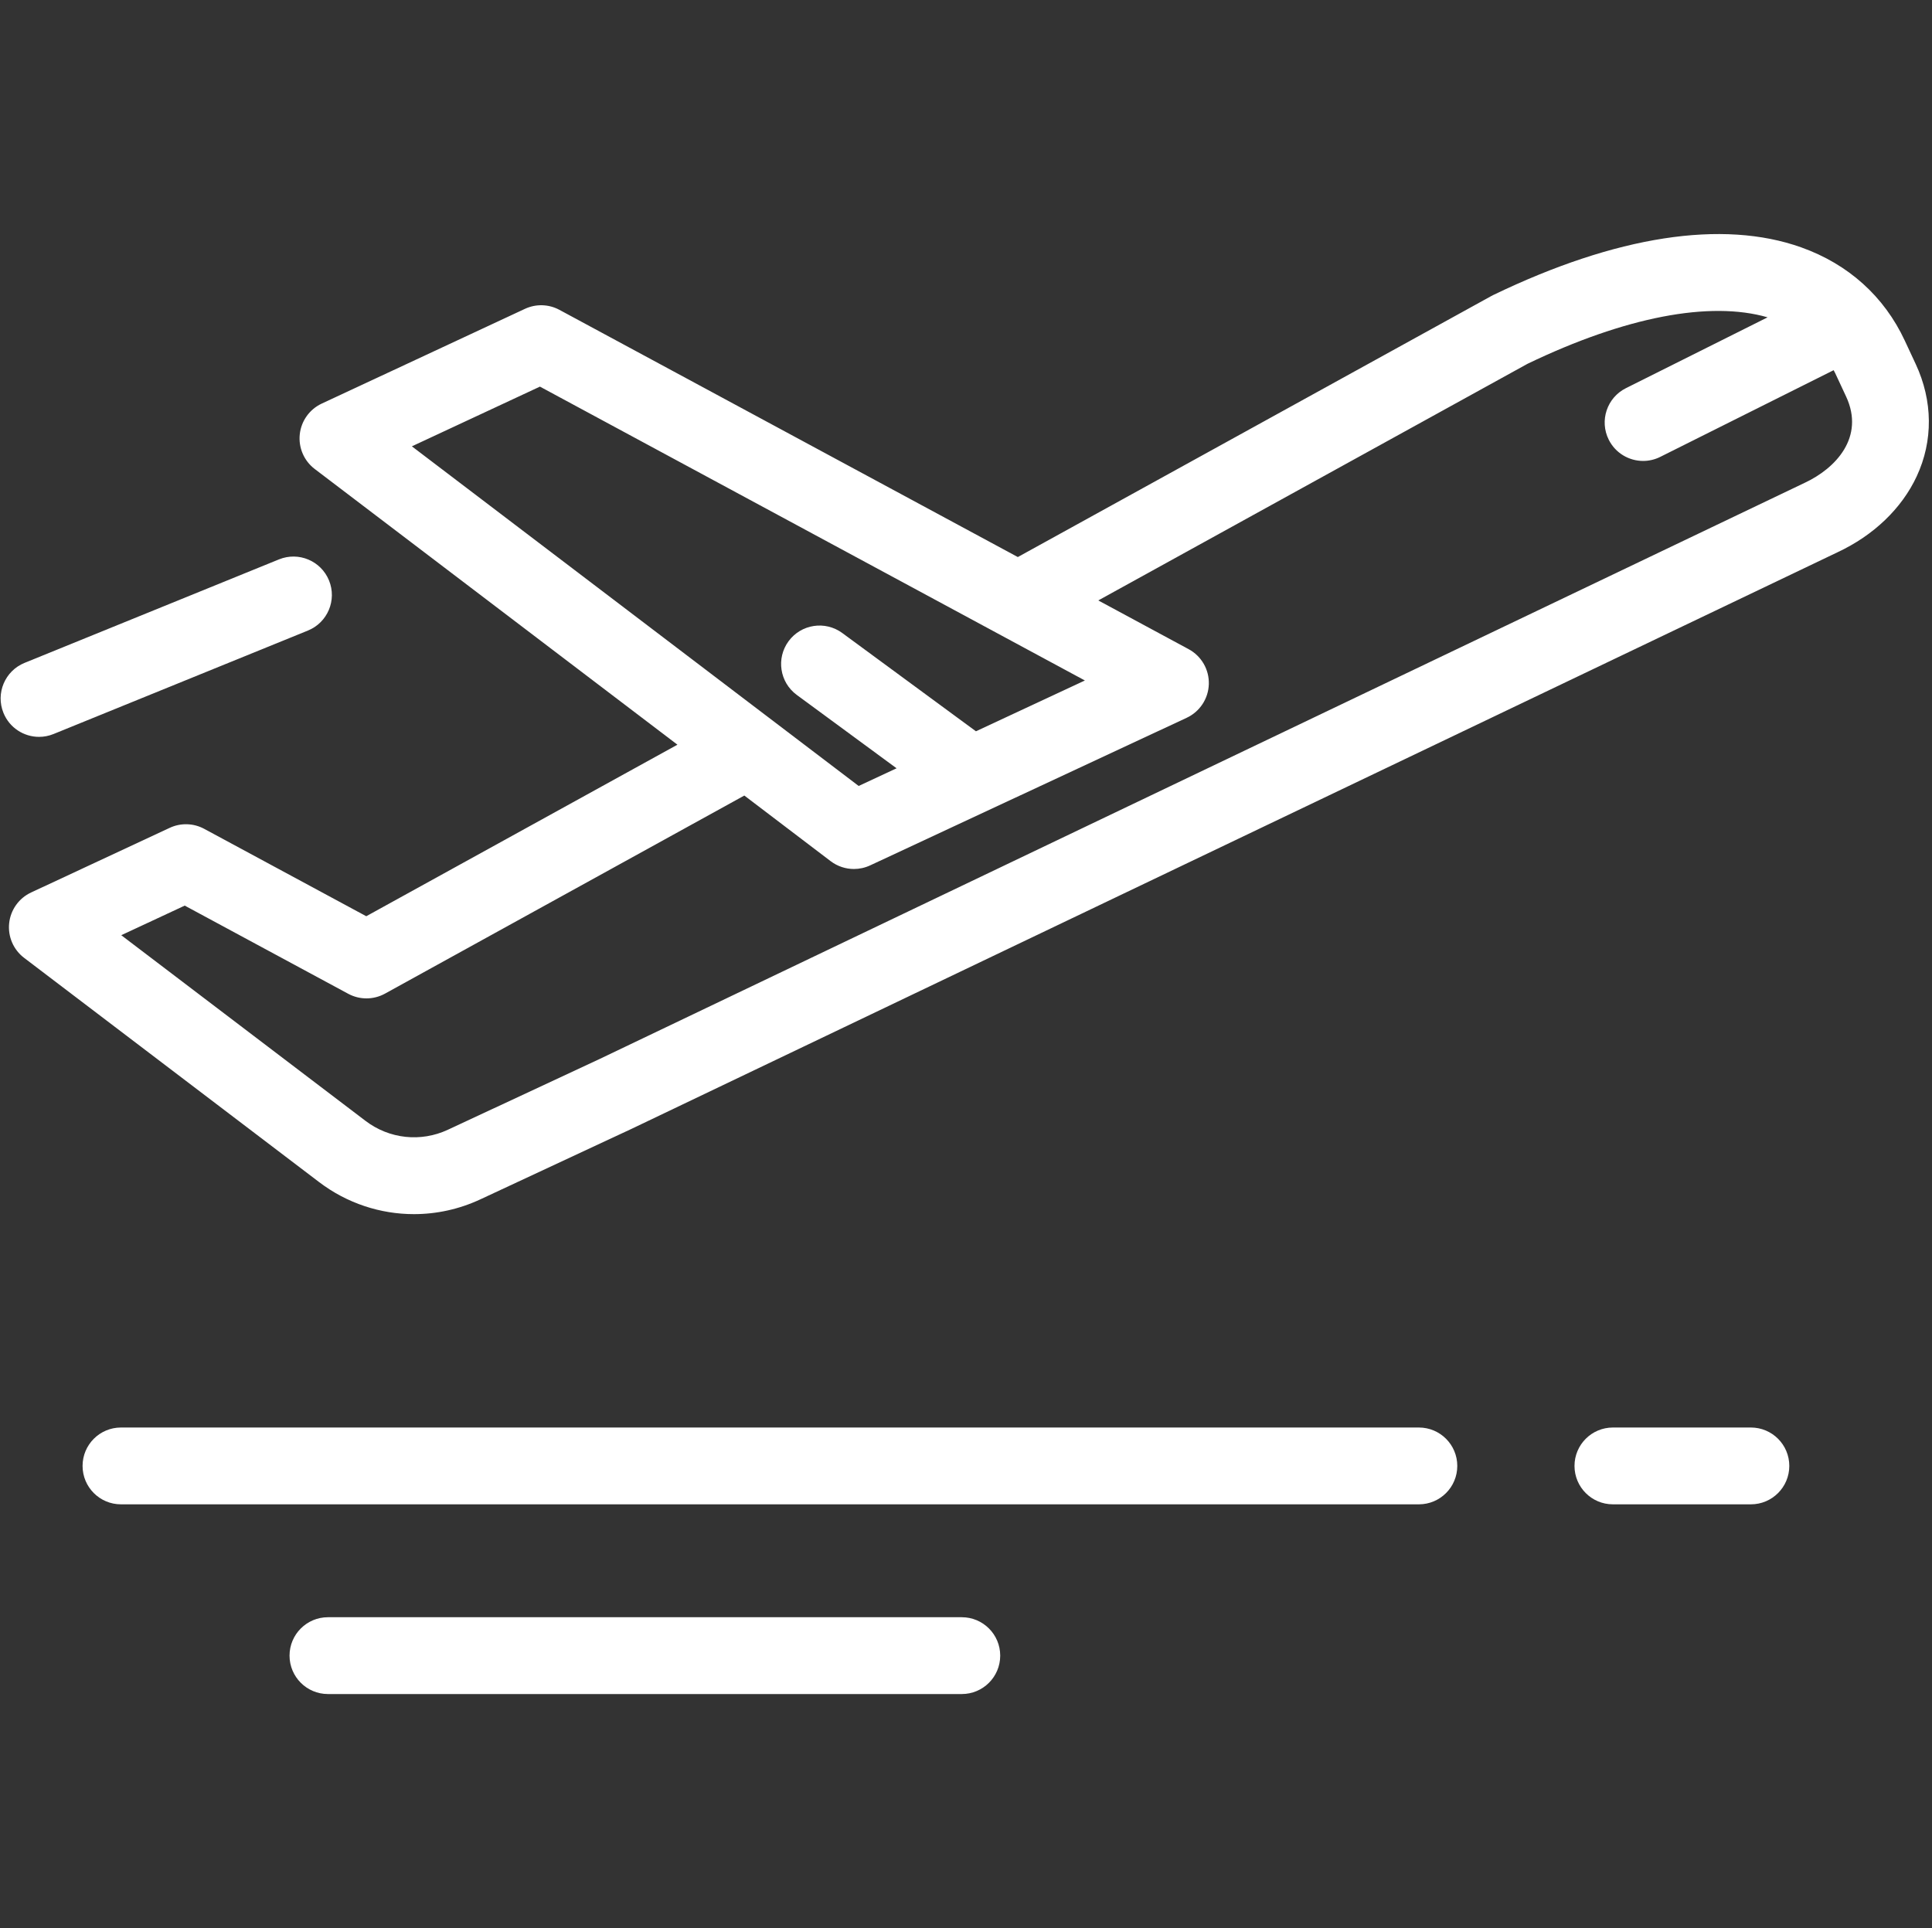
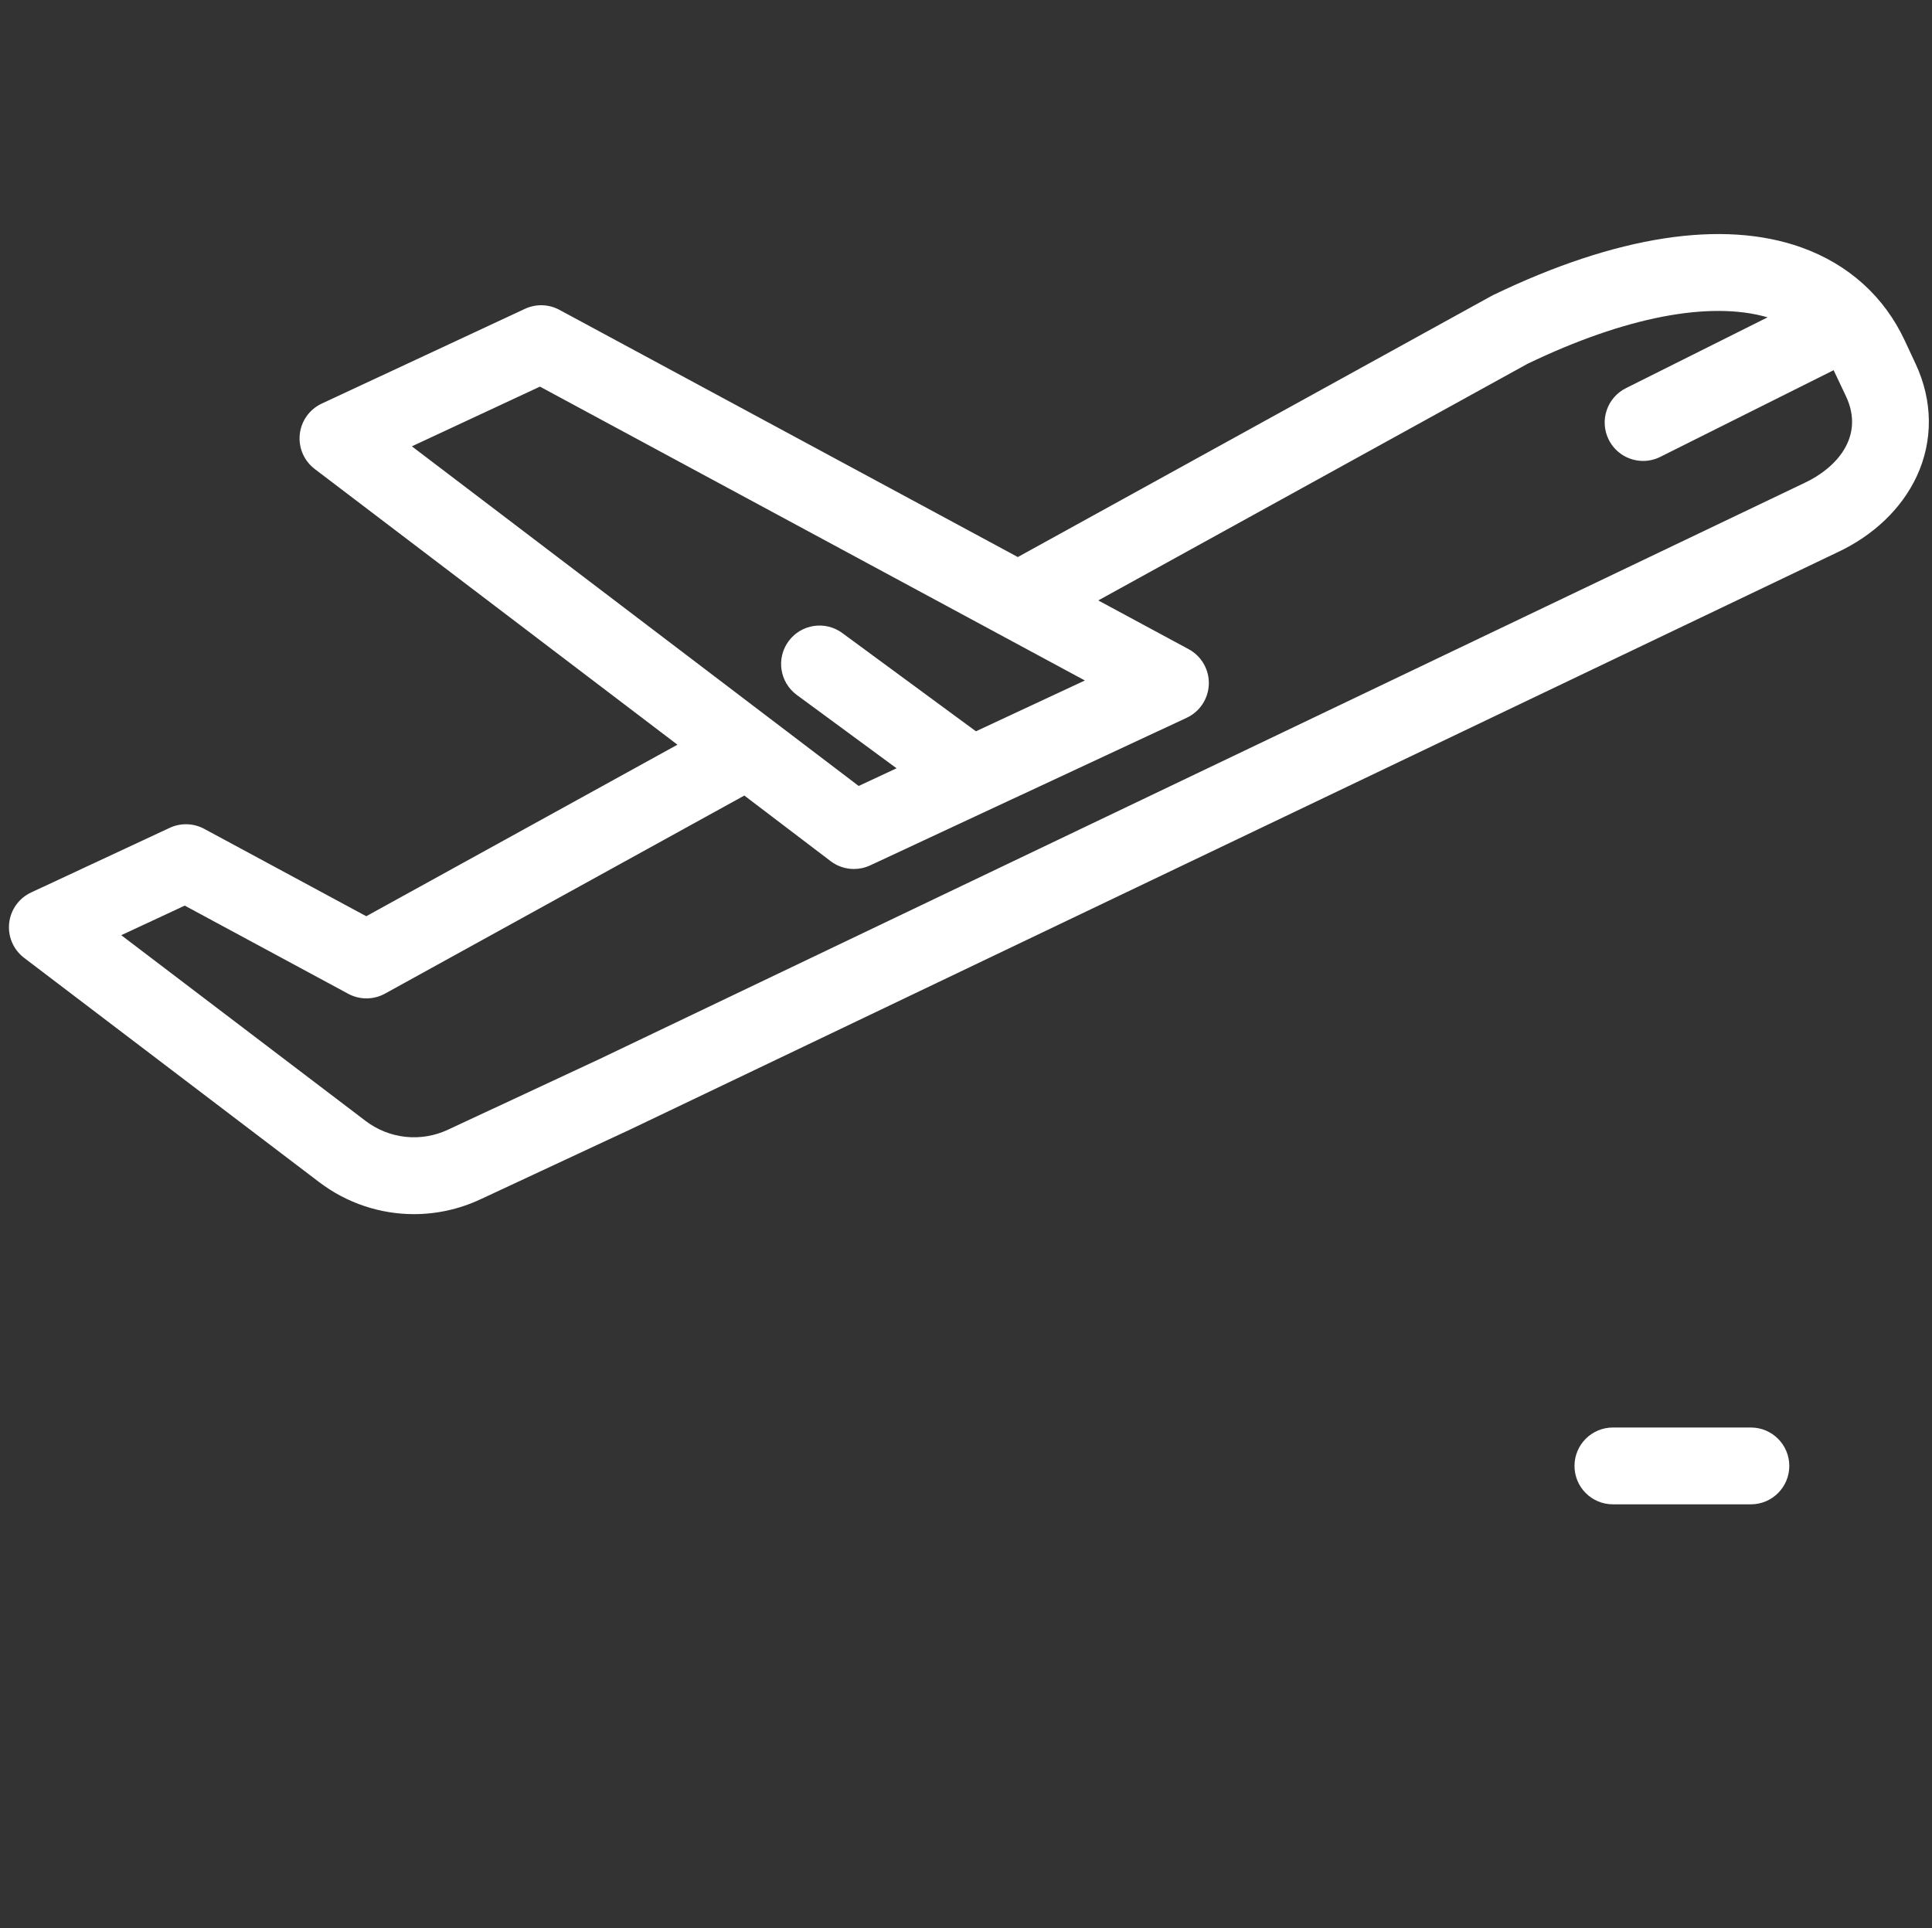
<svg xmlns="http://www.w3.org/2000/svg" width="513" height="512" viewBox="0 0 513 512" fill="none">
  <rect x="0" y="0" width="513" height="512" fill="#333333" stroke="none" />
  <g clip-path="url(#clip0_164_2809)">
-     <path d="M508.671 96.665L505.767 90.439C500.298 78.711 490.788 70.15 478.268 65.685C457.387 58.238 429.114 62.615 396.505 78.34C396.338 78.421 396.174 78.505 396.011 78.595L270.26 147.922L148.54 82.279C145.703 80.749 142.308 80.65 139.388 82.013L85.429 107.174C82.191 108.684 79.979 111.778 79.598 115.33C79.217 118.882 80.723 122.375 83.567 124.537L179.877 197.751L97.253 243.302L54.221 220.095C51.384 218.565 47.989 218.466 45.069 219.829L8.264 236.992C5.026 238.502 2.814 241.596 2.433 245.148C2.052 248.7 3.558 252.194 6.402 254.355L84.732 313.9C92.13 319.524 100.983 322.409 109.915 322.409C115.89 322.409 121.902 321.117 127.535 318.49L167.751 299.737L487.886 146.665C497.493 142.185 504.97 135.018 508.942 126.483C513.335 117.046 513.238 106.456 508.671 96.665ZM109.362 118.522L143.366 102.665L288.068 180.701L259.137 194.192L223.646 168.096C219.108 164.76 212.725 165.733 209.387 170.272C206.051 174.81 207.024 181.193 211.563 184.531L238.066 204.018L228.003 208.711L109.362 118.522ZM479.178 128.221L159.043 281.292L118.917 300.003C111.747 303.347 103.378 302.45 97.078 297.661L32.197 248.34L49.049 240.481L92.467 263.897C95.518 265.543 99.195 265.525 102.233 263.852L197.64 211.254L220.559 228.678C222.366 230.052 224.541 230.758 226.733 230.758C228.197 230.758 229.667 230.443 231.042 229.802L315.093 190.609C318.588 188.979 320.866 185.517 320.978 181.662C321.09 177.808 319.019 174.219 315.624 172.388L291.621 159.443L405.615 96.598C431.522 84.147 454.002 79.828 469.348 84.265L431.727 103.076C426.689 105.595 424.647 111.722 427.166 116.76C428.953 120.334 432.555 122.4 436.296 122.4C437.828 122.4 439.385 122.053 440.849 121.321L486.883 98.304C487.012 98.56 487.159 98.8 487.282 99.062L490.186 105.288C495.217 116.079 487.449 124.363 479.178 128.221Z" fill="white" />
-     <path d="M376.75 379.072H32.123C26.49 379.072 21.924 383.638 21.924 389.271C21.924 394.904 26.49 399.47 32.123 399.47H376.75C382.383 399.47 386.949 394.904 386.949 389.271C386.949 383.639 382.383 379.072 376.75 379.072Z" fill="white" />
+     <path d="M508.671 96.665L505.767 90.439C500.298 78.711 490.788 70.15 478.268 65.685C457.387 58.238 429.114 62.615 396.505 78.34C396.338 78.421 396.174 78.505 396.011 78.595L270.26 147.922L148.54 82.279C145.703 80.749 142.308 80.65 139.388 82.013L85.429 107.174C82.191 108.684 79.979 111.778 79.598 115.33C79.217 118.882 80.723 122.375 83.567 124.537L179.877 197.751L97.253 243.302L54.221 220.095C51.384 218.565 47.989 218.466 45.069 219.829L8.264 236.992C5.026 238.502 2.814 241.596 2.433 245.148C2.052 248.7 3.558 252.194 6.402 254.355L84.732 313.9C92.13 319.524 100.983 322.409 109.915 322.409C115.89 322.409 121.902 321.117 127.535 318.49L167.751 299.737L487.886 146.665C497.493 142.185 504.97 135.018 508.942 126.483C513.335 117.046 513.238 106.456 508.671 96.665ZM109.362 118.522L143.366 102.665L288.068 180.701L259.137 194.192L223.646 168.096C219.108 164.76 212.725 165.733 209.387 170.272C206.051 174.81 207.024 181.193 211.563 184.531L238.066 204.018L228.003 208.711L109.362 118.522ZM479.178 128.221L159.043 281.292L118.917 300.003C111.747 303.347 103.378 302.45 97.078 297.661L32.197 248.34L49.049 240.481L92.467 263.897C95.518 265.543 99.195 265.525 102.233 263.852L197.64 211.254L220.559 228.678C222.366 230.052 224.541 230.758 226.733 230.758C228.197 230.758 229.667 230.443 231.042 229.802L315.093 190.609C318.588 188.979 320.866 185.517 320.978 181.662C321.09 177.808 319.019 174.219 315.624 172.388L291.621 159.443L405.615 96.598C431.522 84.147 454.002 79.828 469.348 84.265L431.727 103.076C426.689 105.595 424.647 111.722 427.166 116.76C428.953 120.334 432.555 122.4 436.296 122.4C437.828 122.4 439.385 122.053 440.849 121.321L486.883 98.304L490.186 105.288C495.217 116.079 487.449 124.363 479.178 128.221Z" fill="white" />
    <path d="M464.91 379.072H428.272C422.639 379.072 418.073 383.638 418.073 389.271C418.073 394.904 422.639 399.47 428.272 399.47H464.91C470.543 399.47 475.109 394.904 475.109 389.271C475.109 383.639 470.543 379.072 464.91 379.072Z" fill="white" />
-     <path d="M255.386 429.449H87.08C81.447 429.449 76.881 434.015 76.881 439.648C76.881 445.281 81.447 449.847 87.08 449.847H255.385C261.018 449.847 265.584 445.281 265.584 439.648C265.584 434.015 261.019 429.449 255.386 429.449Z" fill="white" />
-     <path d="M87.369 154.149C85.247 148.932 79.298 146.424 74.078 148.544L6.526 176.024C1.308 178.146 -1.201 184.097 0.921 189.315C2.533 193.274 6.346 195.673 10.373 195.673C11.652 195.673 12.954 195.43 14.213 194.918L81.764 167.439C86.982 165.318 89.492 159.367 87.369 154.149Z" fill="white" />
  </g>
  <defs>
    <clipPath id="clip0_164_2809">
      <rect width="512.001" height="512.001" fill="white" transform="translate(0.167)" />
    </clipPath>
  </defs>
</svg>